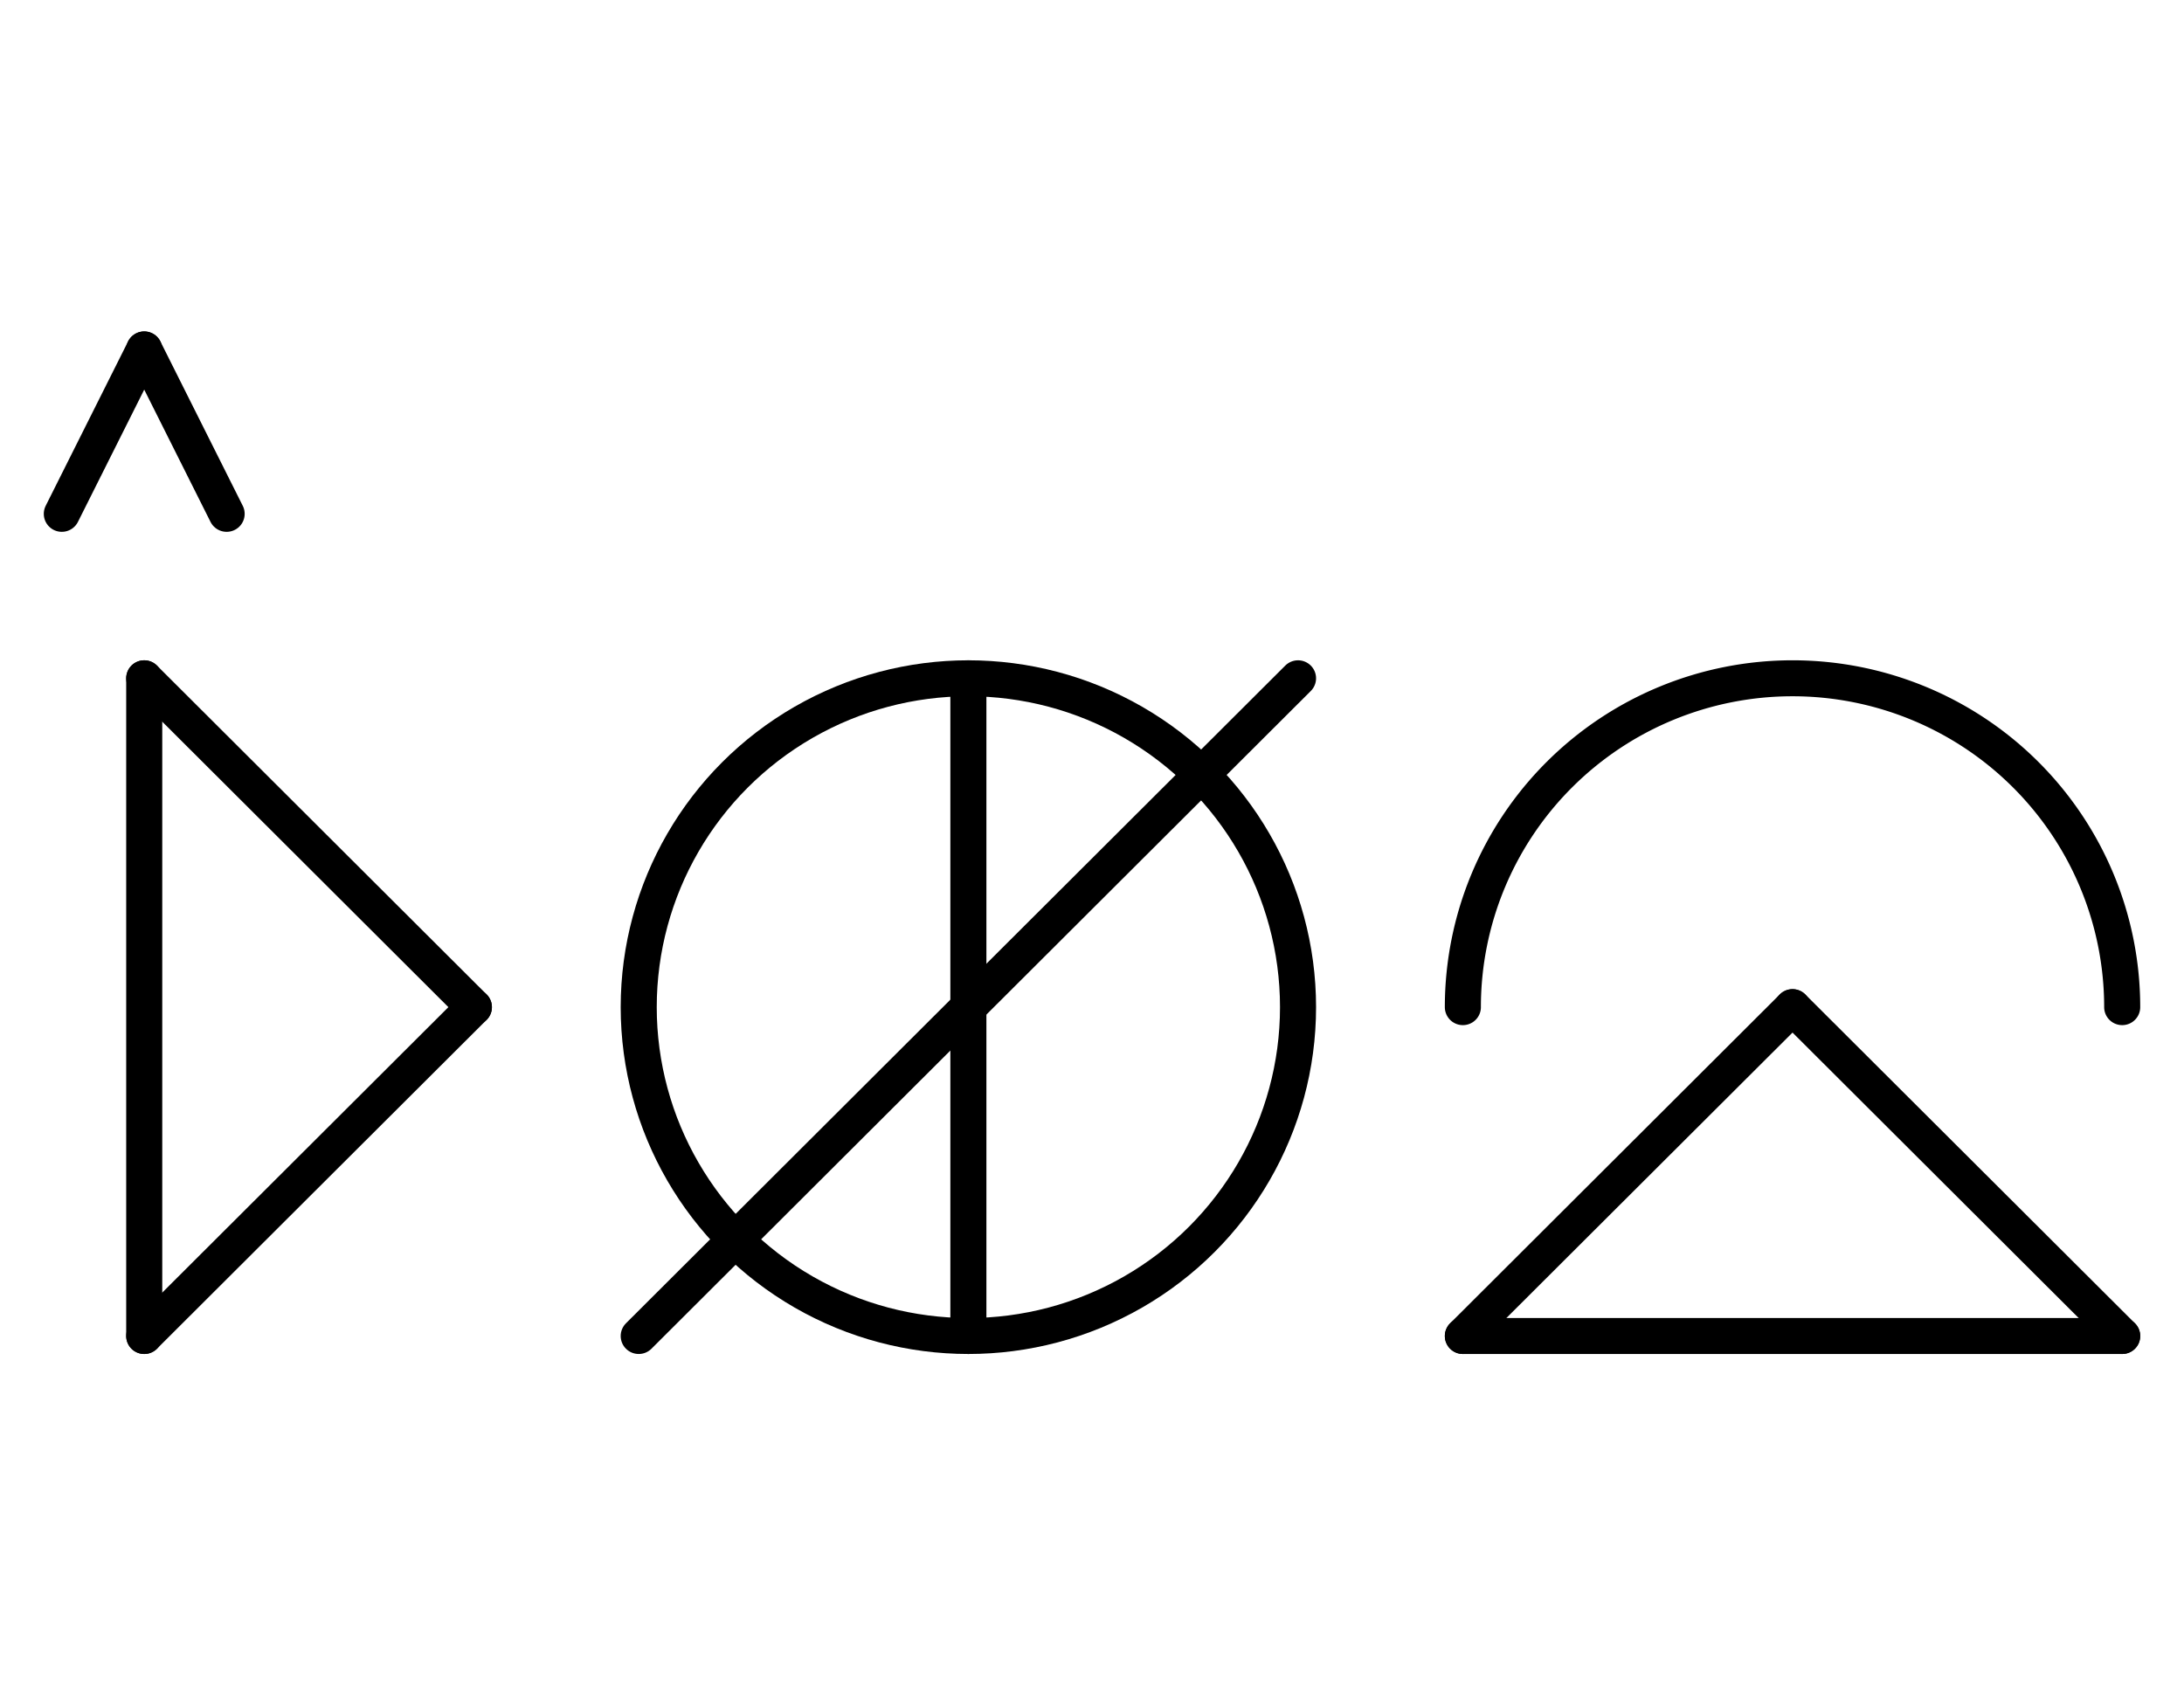
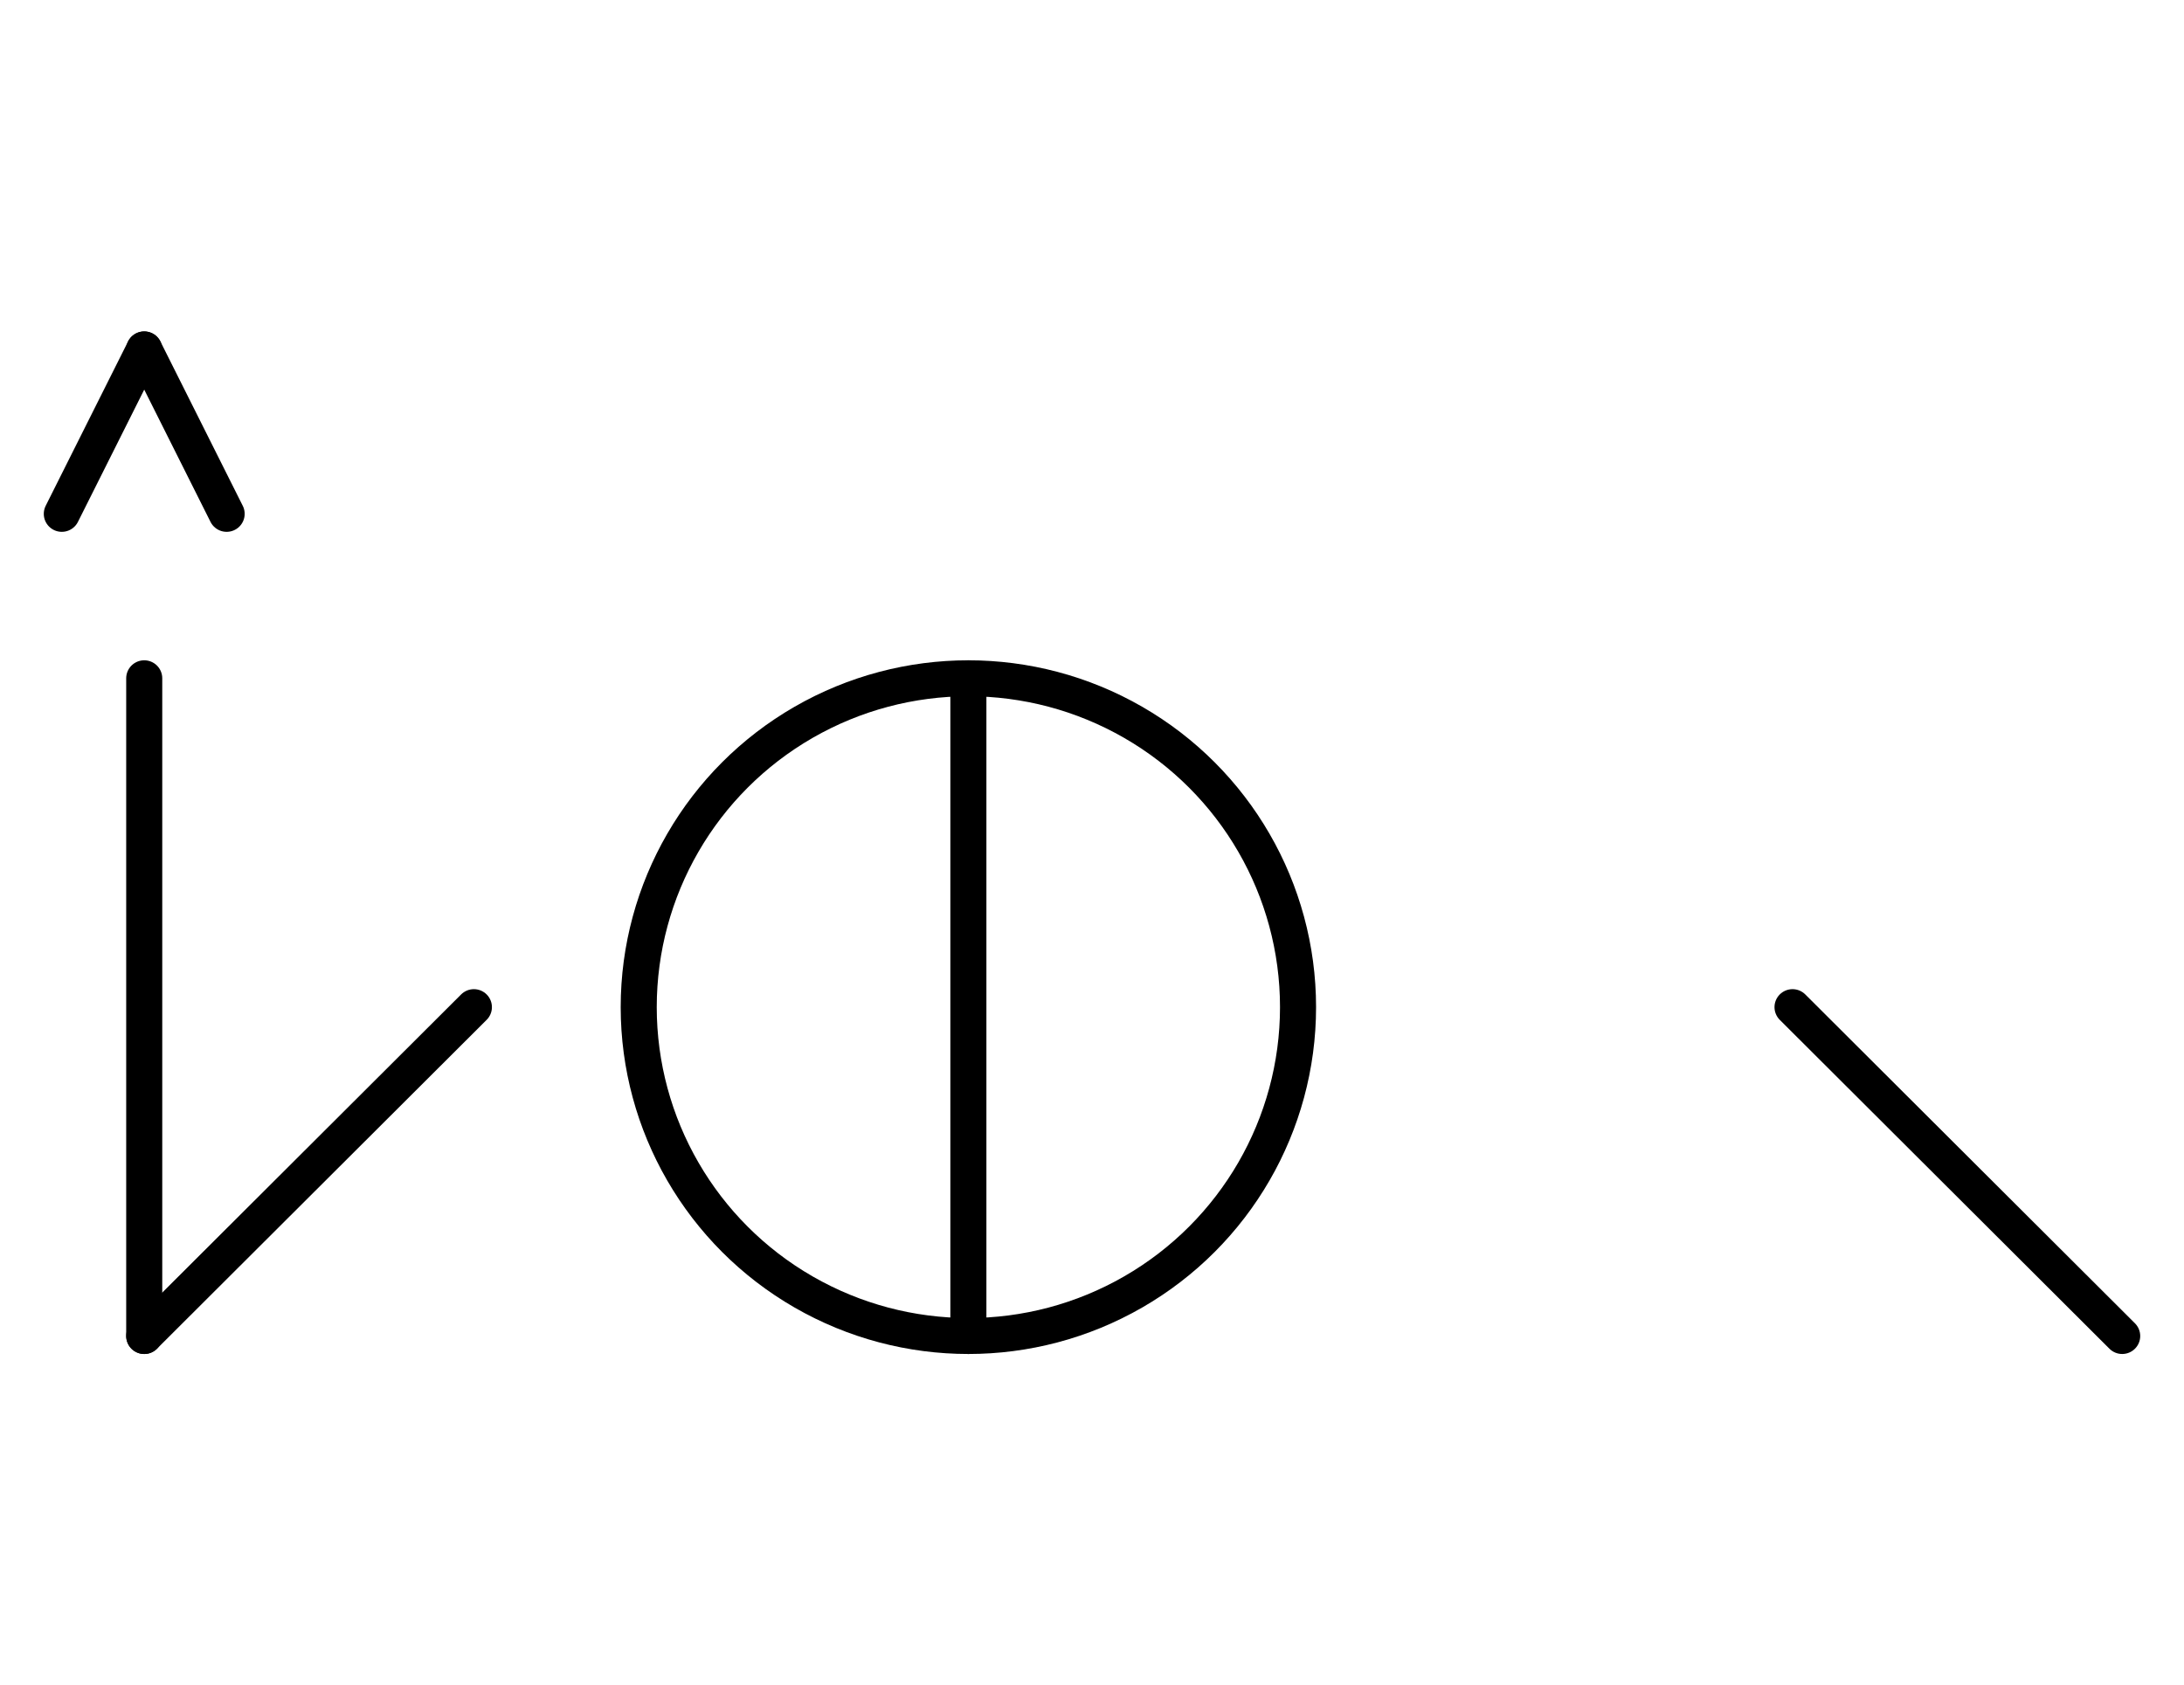
<svg xmlns="http://www.w3.org/2000/svg" fill-rule="evenodd" height="4.542in" preserveAspectRatio="none" stroke-linecap="round" viewBox="0 0 424 328" width="5.885in">
  <style type="text/css">
.brush0 { fill: rgb(255,255,255); }
.pen0 { stroke: rgb(0,0,0); stroke-width: 1; stroke-linejoin: round; }
.font0 { font-size: 11px; font-family: "MS Sans Serif"; }
.pen1 { stroke: rgb(0,0,0); stroke-width: 7; stroke-linejoin: round; }
.brush1 { fill: none; }
.font1 { font-weight: bold; font-size: 16px; font-family: System, sans-serif; }
</style>
  <g>
    <circle class="pen1" cx="188.0" cy="196.0" fill="none" r="64.0" />
-     <line class="pen1" fill="none" x1="252" x2="124" y1="132" y2="260" />
    <line class="pen1" fill="none" x1="188" x2="188" y1="132" y2="260" />
-     <line class="pen1" fill="none" x1="28" x2="92" y1="132" y2="196" />
    <line class="pen1" fill="none" x1="92" x2="28" y1="196" y2="260" />
    <line class="pen1" fill="none" x1="28" x2="28" y1="132" y2="260" />
-     <path class="pen1" d="M 412.0,196.0 A 64.0,64.0 0 1 0 284.0,196.0" fill="none" />
-     <line class="pen1" fill="none" x1="284" x2="348" y1="260" y2="196" />
    <line class="pen1" fill="none" x1="348" x2="412" y1="196" y2="260" />
-     <line class="pen1" fill="none" x1="412" x2="284" y1="260" y2="260" />
    <line class="pen1" fill="none" x1="12" x2="28" y1="100" y2="68" />
    <line class="pen1" fill="none" x1="28" x2="44" y1="68" y2="100" />
  </g>
</svg>